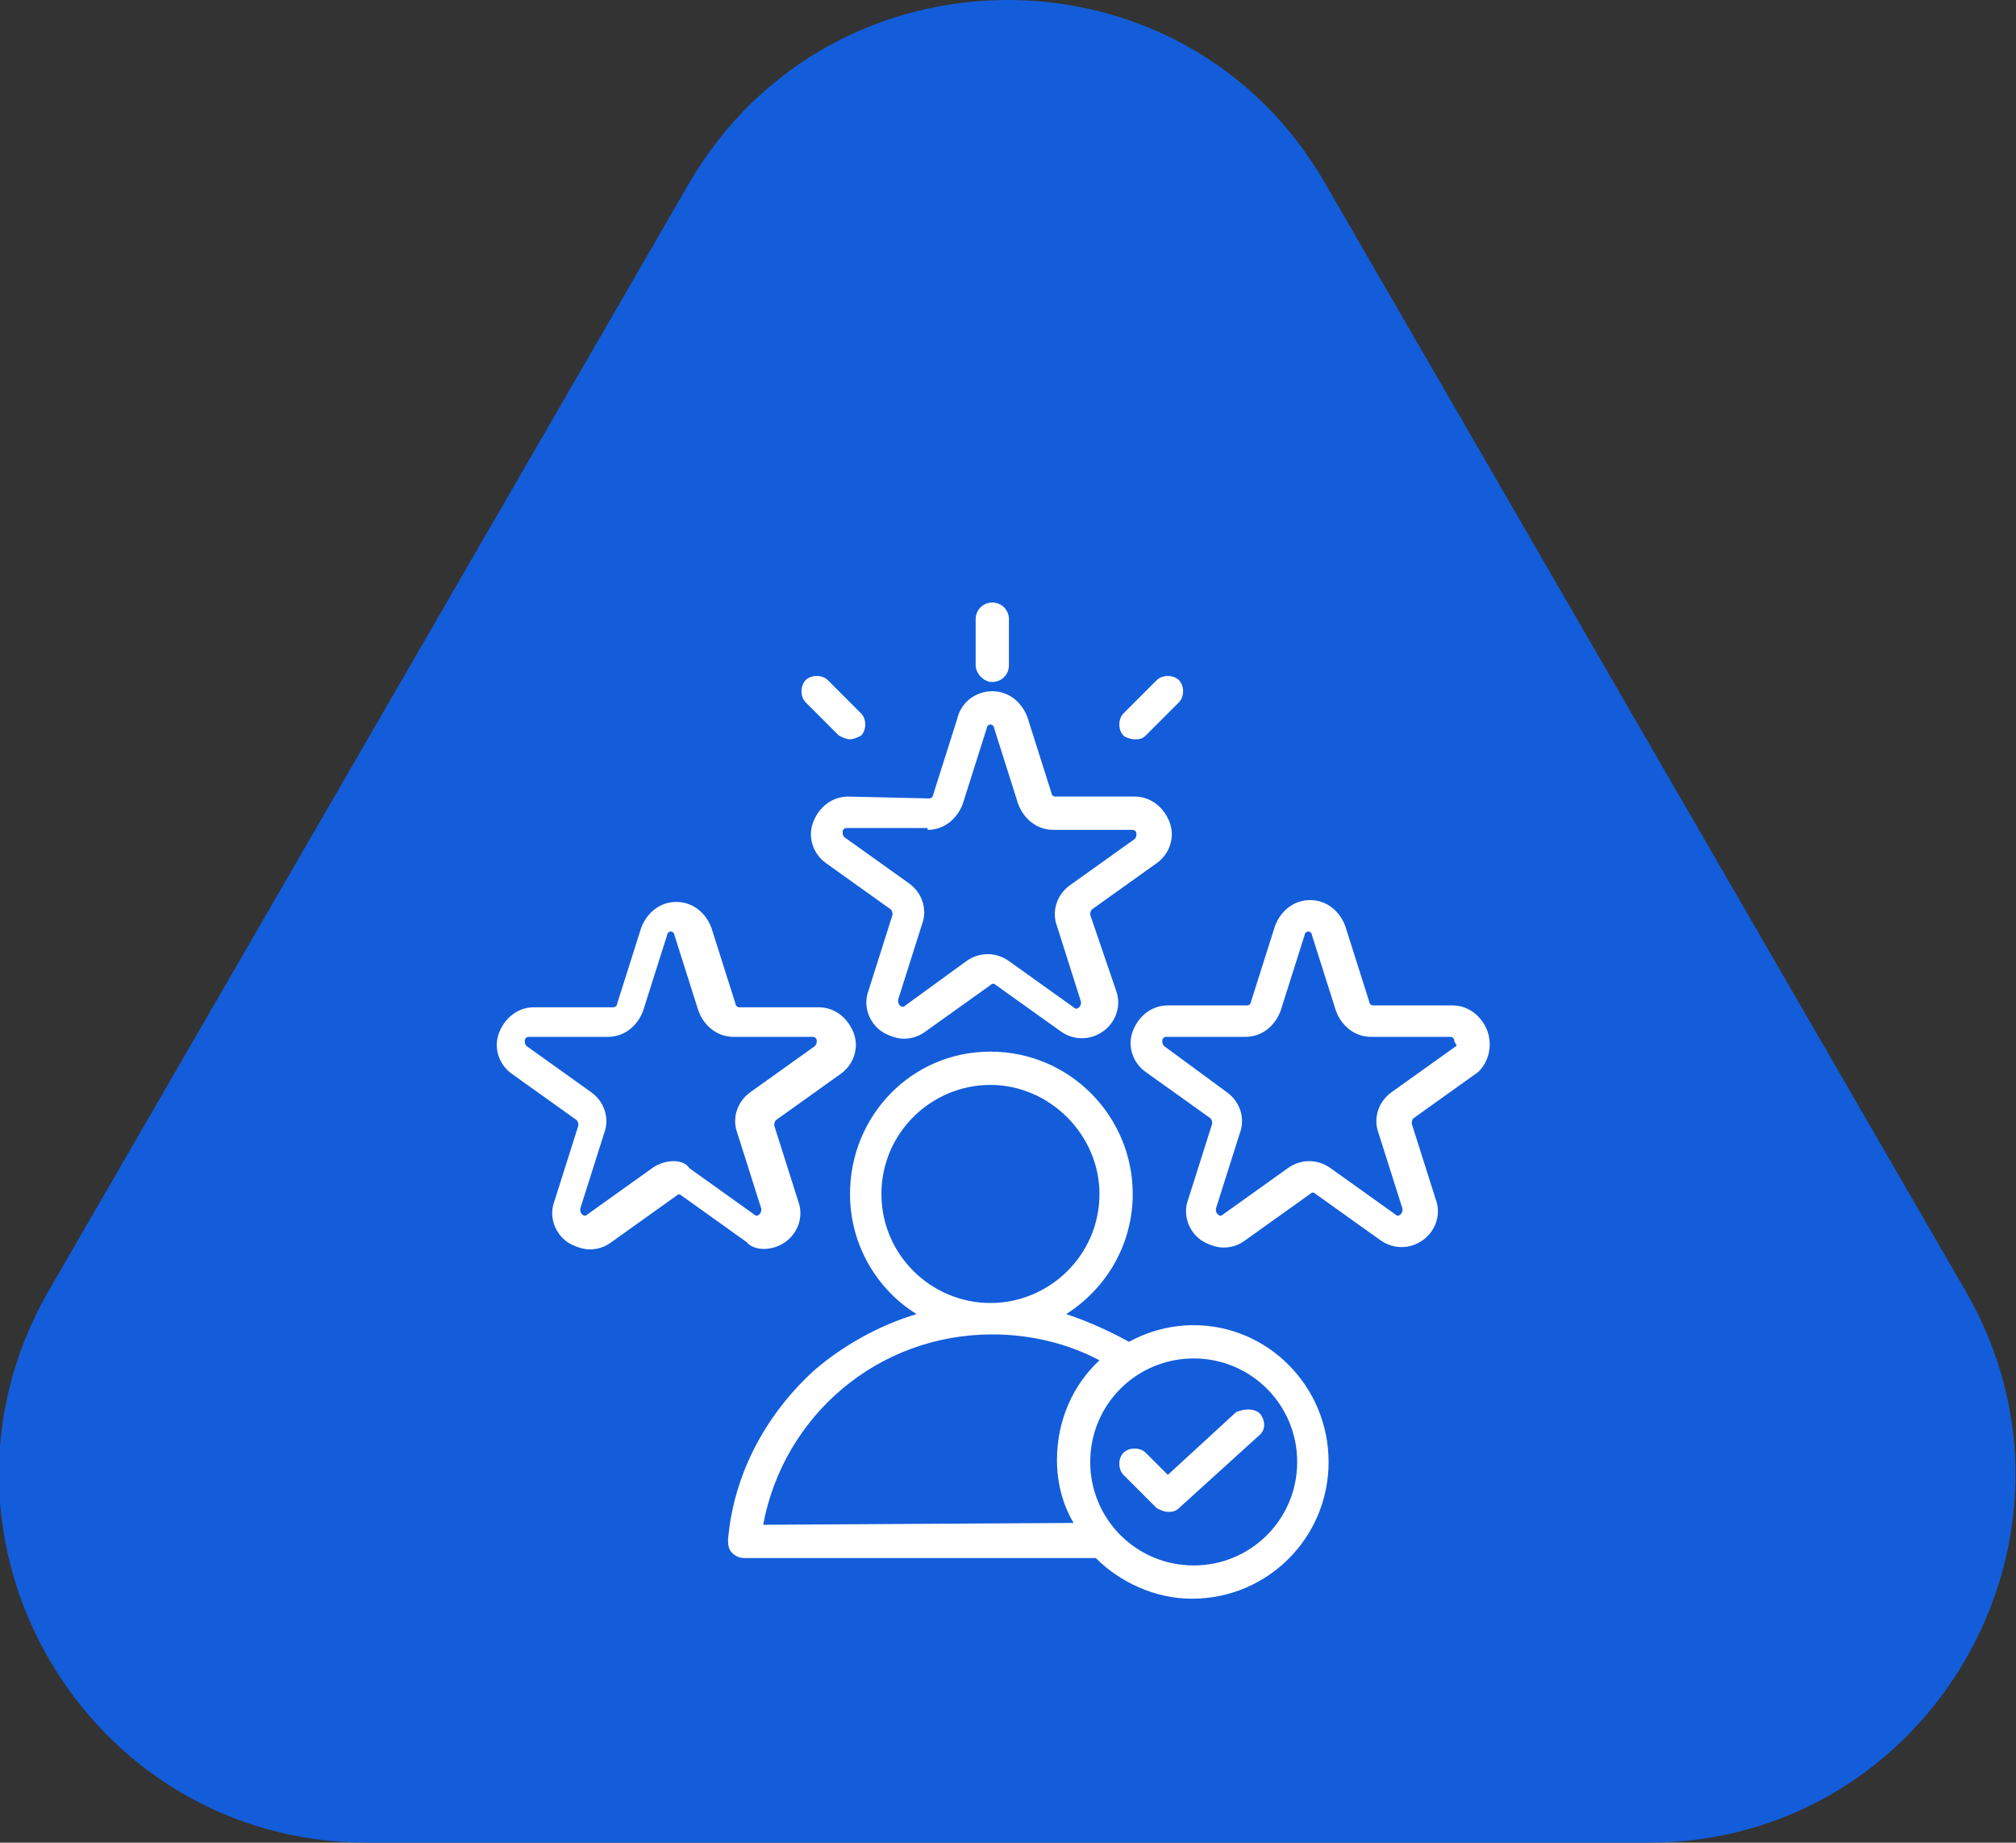
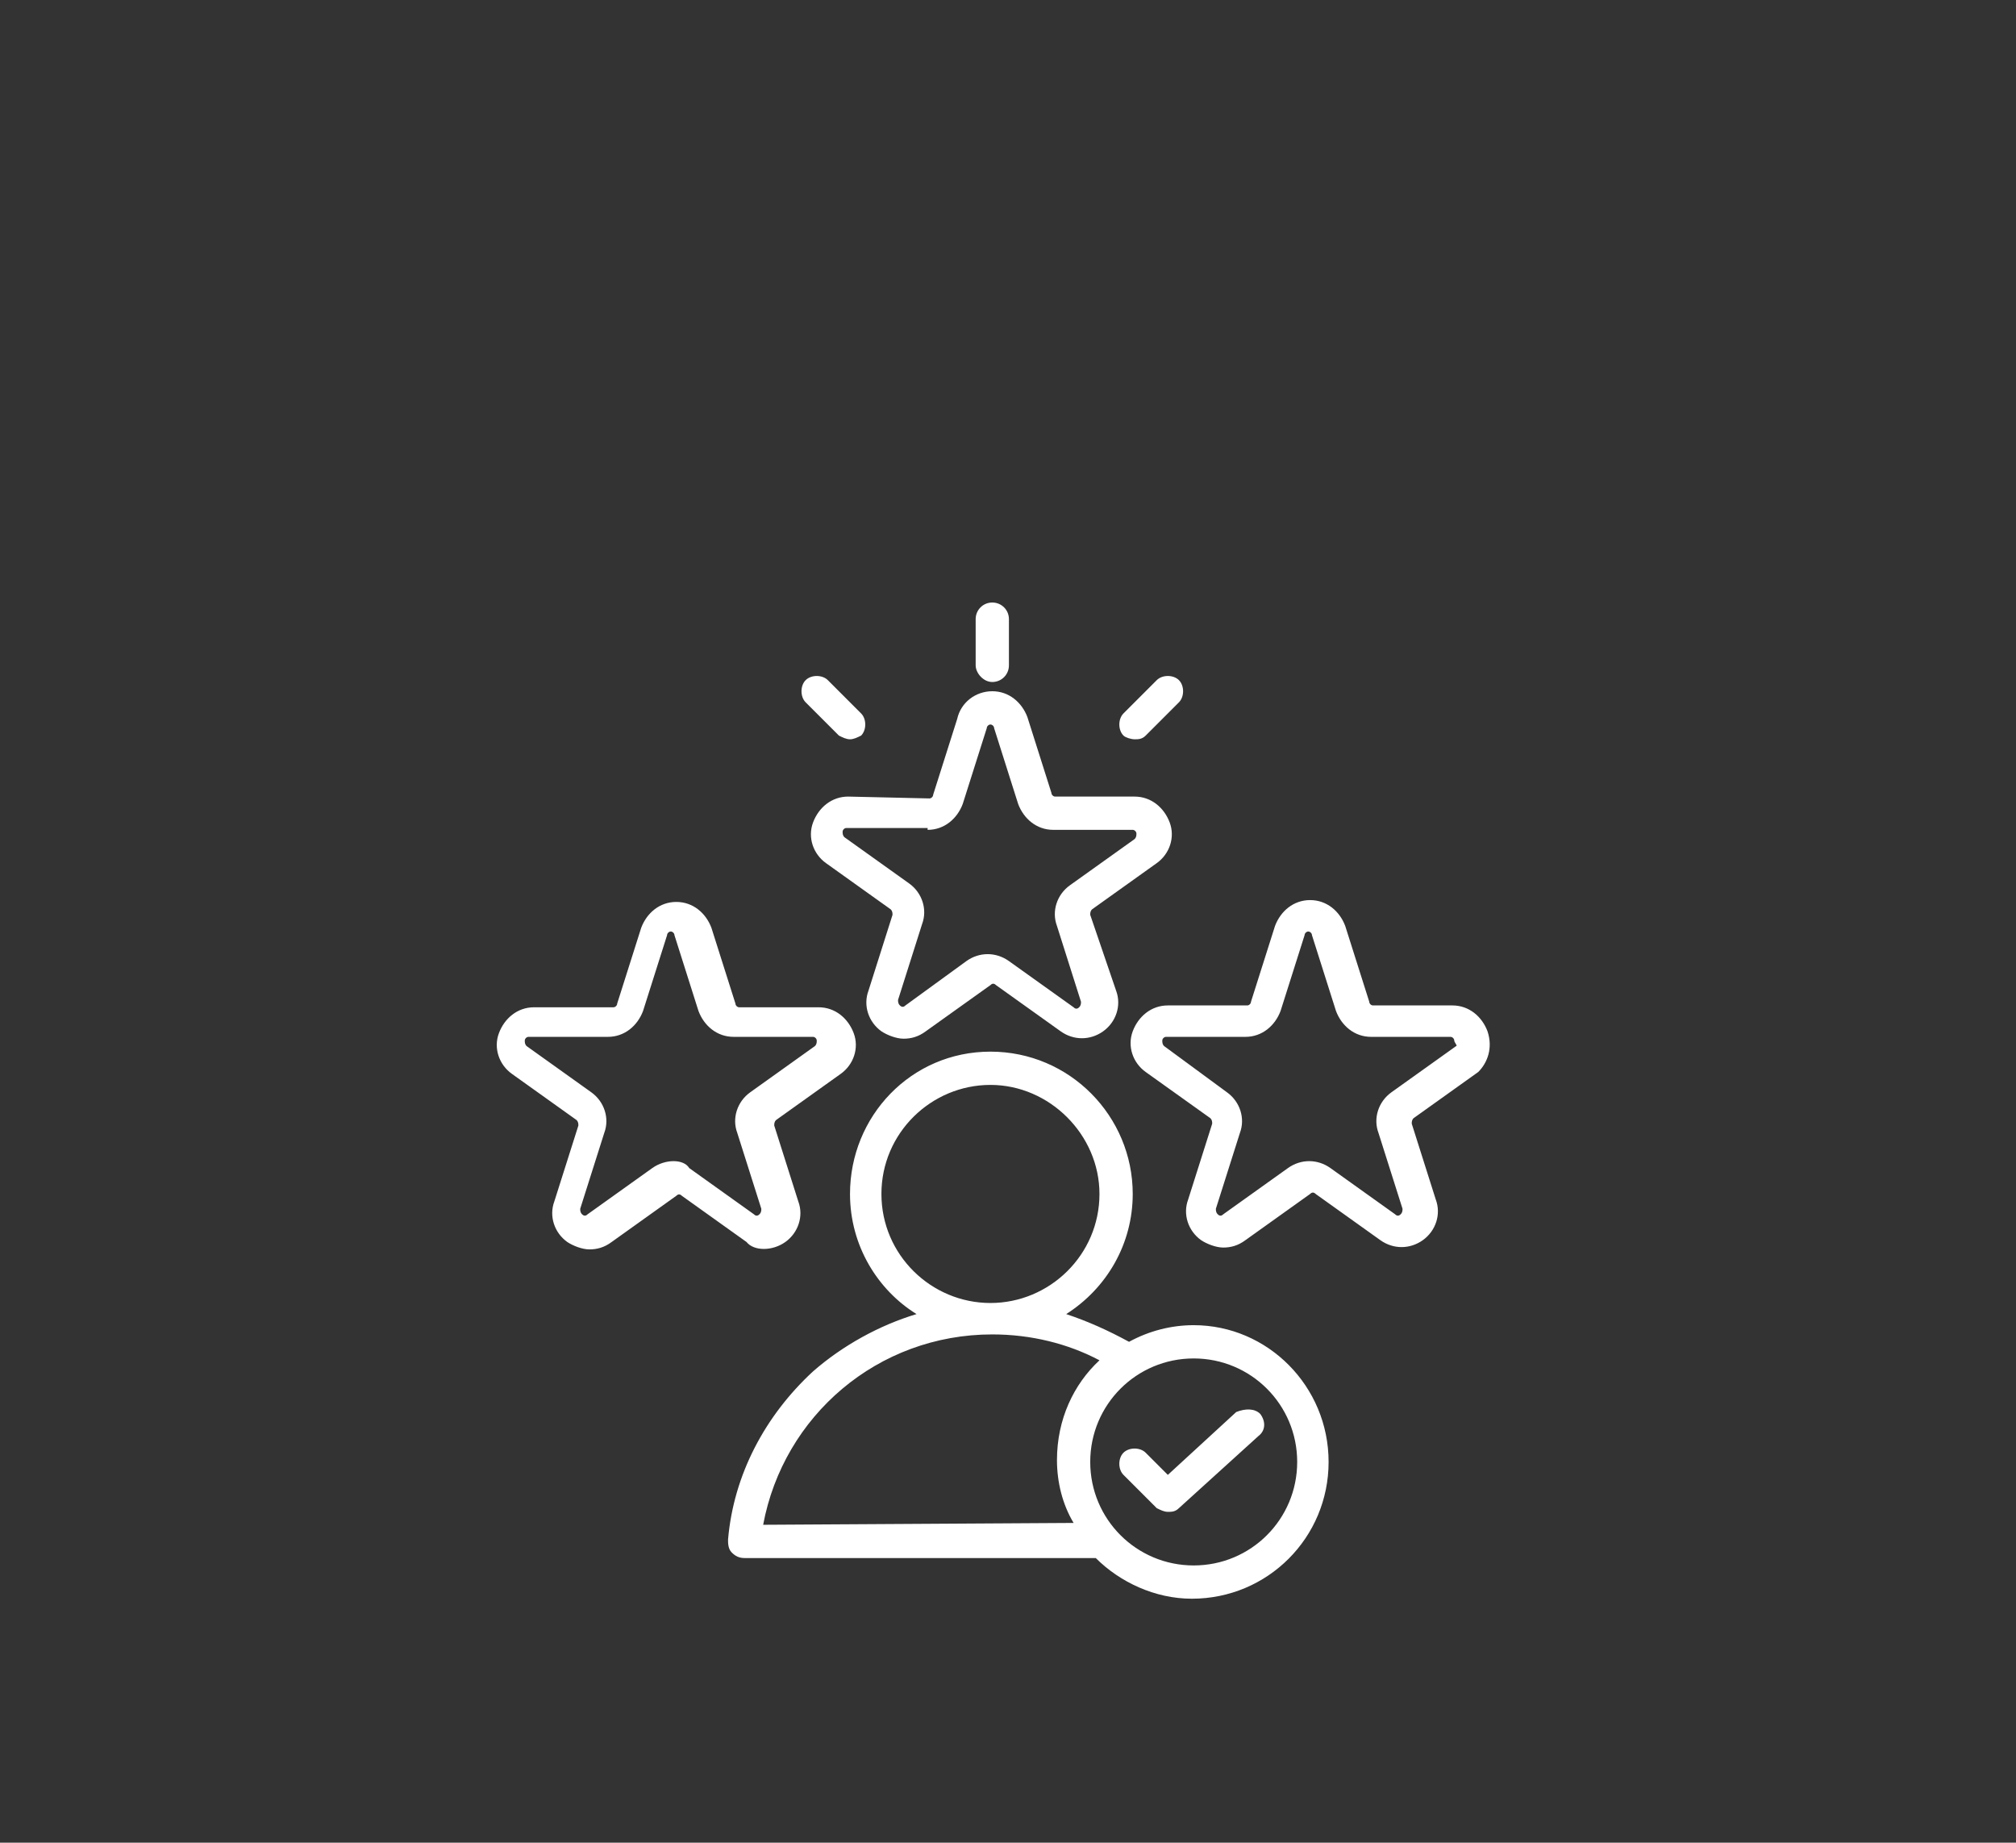
<svg xmlns="http://www.w3.org/2000/svg" version="1.1" id="Layer_1" x="0px" y="0px" viewBox="0 0 109.1 99.7" style="enable-background:new 0 0 109.1 99.7;" xml:space="preserve">
  <rect x="0" y="0" width="109.1" height="99.7" fill="#333333" stroke="none" />
  <style type="text/css">
	.st0{fill:#135DDA;}
	.st1{fill:#FFFFFF;}
</style>
-   <path class="st0" d="M37.3,9.9l-34.7,60C-5,83.2,4.6,99.7,19.9,99.7h69.3c15.3,0,24.8-16.6,17.2-29.8l-34.7-60  C64.1-3.3,45-3.3,37.3,9.9z" />
  <path class="st1" d="M45.9,43.1c-0.9,0-1.6,0.6-1.9,1.4s0,1.7,0.7,2.2l3.5,2.5c0.1,0.1,0.1,0.2,0.1,0.3L47,53.6  c-0.3,0.8,0,1.7,0.7,2.2c0.3,0.2,0.8,0.4,1.2,0.4c0.4,0,0.8-0.1,1.2-0.4l3.5-2.5c0.1-0.1,0.2-0.1,0.3,0l3.5,2.5  c0.7,0.5,1.6,0.5,2.3,0s1-1.4,0.7-2.2L59,49.5c0-0.1,0-0.2,0.1-0.3l3.5-2.5c0.7-0.5,1-1.4,0.7-2.2c-0.3-0.8-1-1.4-1.9-1.4h-4.3l0,0  c-0.1,0-0.2-0.1-0.2-0.2l-1.3-4.1l0,0c-0.3-0.8-1-1.4-1.9-1.4S52,38,51.8,38.9L50.5,43c0,0.1-0.1,0.2-0.2,0.2L45.9,43.1L45.9,43.1  C45.9,43.1,45.9,43.1,45.9,43.1z M50.2,44.9c0.9,0,1.6-0.6,1.9-1.4l1.3-4.1c0-0.1,0.1-0.2,0.2-0.2s0.2,0.1,0.2,0.2l0,0l1.3,4.1  c0.3,0.8,1,1.4,1.9,1.4h4.3l0,0c0.1,0,0.2,0.1,0.2,0.2s0,0.2-0.1,0.3l-3.5,2.5c-0.7,0.5-1,1.4-0.7,2.2l1.3,4.1c0,0.1,0,0.2-0.1,0.3  c-0.1,0.1-0.2,0.1-0.3,0l-3.5-2.5c-0.7-0.5-1.6-0.5-2.3,0L49,54.4c-0.1,0.1-0.2,0.1-0.3,0c-0.1-0.1-0.1-0.2-0.1-0.3l1.3-4.1  c0.3-0.8,0-1.7-0.7-2.2l-3.5-2.5c-0.1-0.1-0.1-0.2-0.1-0.3s0.1-0.2,0.2-0.2H50.2L50.2,44.9L50.2,44.9L50.2,44.9z M80.5,55.8  c-0.3-0.8-1-1.4-1.9-1.4h-4.3l0,0c-0.1,0-0.2-0.1-0.2-0.2l-1.3-4.1c-0.3-0.8-1-1.4-1.9-1.4c-0.9,0-1.6,0.6-1.9,1.4l-1.3,4.1  c0,0.1-0.1,0.2-0.2,0.2h-4.3l0,0c-0.9,0-1.6,0.6-1.9,1.4s0,1.7,0.7,2.2l3.5,2.5c0.1,0.1,0.1,0.2,0.1,0.3l-1.3,4.1  c-0.3,0.8,0,1.7,0.7,2.2c0.3,0.2,0.8,0.4,1.2,0.4c0.4,0,0.8-0.1,1.2-0.4l3.5-2.5c0.1-0.1,0.2-0.1,0.3,0l3.5,2.5  c0.7,0.5,1.6,0.5,2.3,0s1-1.4,0.7-2.2l-1.3-4.1c0-0.1,0-0.2,0.1-0.3l3.5-2.5C80.5,57.5,80.8,56.7,80.5,55.8L80.5,55.8L80.5,55.8z   M78.8,56.6l-3.5,2.5c-0.7,0.5-1,1.4-0.7,2.2l1.3,4.1c0,0.1,0,0.2-0.1,0.3c-0.1,0.1-0.2,0.1-0.3,0L72,63.2c-0.7-0.5-1.6-0.5-2.3,0  l-3.5,2.5c-0.1,0.1-0.2,0.1-0.3,0c-0.1-0.1-0.1-0.2-0.1-0.3l1.3-4.1c0.3-0.8,0-1.7-0.7-2.2L63,56.6c-0.1-0.1-0.1-0.2-0.1-0.3  s0.1-0.2,0.2-0.2h4.3l0,0c0.9,0,1.6-0.6,1.9-1.4l1.3-4.1c0-0.1,0.1-0.2,0.2-0.2s0.2,0.1,0.2,0.2l0,0l1.3,4.1c0.3,0.8,1,1.4,1.9,1.4  h4.3l0,0c0.1,0,0.2,0.1,0.2,0.2S78.9,56.6,78.8,56.6L78.8,56.6L78.8,56.6z M42.5,67.2c0.7-0.5,1-1.4,0.7-2.2l-1.3-4.1  c0-0.1,0-0.2,0.1-0.3l3.5-2.5c0.7-0.5,1-1.4,0.7-2.2c-0.3-0.8-1-1.4-1.9-1.4h-4.3l0,0c-0.1,0-0.2-0.1-0.2-0.2l-1.3-4.1  c-0.3-0.8-1-1.4-1.9-1.4c-0.9,0-1.6,0.6-1.9,1.4l-1.3,4.1c0,0.1-0.1,0.2-0.2,0.2h-4.3l0,0c-0.9,0-1.6,0.6-1.9,1.4s0,1.7,0.7,2.2  l3.5,2.5c0.1,0.1,0.1,0.2,0.1,0.3l-1.3,4.1c-0.3,0.8,0,1.7,0.7,2.2c0.3,0.2,0.8,0.4,1.2,0.4s0.8-0.1,1.2-0.4l3.5-2.5  c0.1-0.1,0.2-0.1,0.3,0l3.5,2.5C40.8,67.7,41.8,67.7,42.5,67.2L42.5,67.2z M35.3,63.2l-3.5,2.5c-0.1,0.1-0.2,0.1-0.3,0  s-0.1-0.2-0.1-0.3l1.3-4.1c0.3-0.8,0-1.7-0.7-2.2l-3.5-2.5c-0.1-0.1-0.1-0.2-0.1-0.3s0.1-0.2,0.2-0.2h4.3l0,0c0.9,0,1.6-0.6,1.9-1.4  l1.3-4.1c0-0.1,0.1-0.2,0.2-0.2s0.2,0.1,0.2,0.2l0,0l1.3,4.1c0.3,0.8,1,1.4,1.9,1.4h4.3l0,0c0.1,0,0.2,0.1,0.2,0.2s0,0.2-0.1,0.3  l-3.5,2.5c-0.7,0.5-1,1.4-0.7,2.2l1.3,4.1c0,0.1,0,0.2-0.1,0.3c-0.1,0.1-0.2,0.1-0.3,0l-3.5-2.5C37,62.7,36,62.7,35.3,63.2  L35.3,63.2z M52.8,36v-2.5c0-0.5,0.4-0.9,0.9-0.9s0.9,0.4,0.9,0.9V36c0,0.5-0.4,0.9-0.9,0.9S52.8,36.4,52.8,36L52.8,36z M43.6,38  c-0.3-0.3-0.3-0.9,0-1.2s0.9-0.3,1.2,0l1.8,1.8c0.3,0.3,0.3,0.9,0,1.2C46.4,39.9,46.2,40,46,40s-0.4-0.1-0.6-0.2L43.6,38L43.6,38z   M60.8,39.8c-0.3-0.3-0.3-0.9,0-1.2l1.8-1.8c0.3-0.3,0.9-0.3,1.2,0c0.3,0.3,0.3,0.9,0,1.2L62,39.8c-0.2,0.2-0.4,0.2-0.6,0.2  S60.9,39.9,60.8,39.8L60.8,39.8L60.8,39.8z M64.6,71.7c-1.2,0-2.4,0.3-3.5,0.9c-1.1-0.6-2.2-1.1-3.4-1.5c2.2-1.4,3.6-3.8,3.6-6.5  c0-4.2-3.4-7.7-7.7-7.7S46,60.4,46,64.6c0,2.8,1.5,5.2,3.6,6.5c-2,0.6-4,1.7-5.6,3.1c-2.6,2.4-4.3,5.6-4.6,9.1c0,0.2,0,0.5,0.2,0.7  c0.2,0.2,0.4,0.3,0.7,0.3h19c1.3,1.3,3.2,2.2,5.2,2.2c4.1,0,7.4-3.3,7.4-7.4S68.6,71.7,64.6,71.7L64.6,71.7L64.6,71.7z M47.7,64.6  c0-3.3,2.7-5.9,5.9-5.9s5.9,2.7,5.9,5.9c0,3.3-2.7,5.9-5.9,5.9l0,0C50.4,70.5,47.7,67.9,47.7,64.6z M41.3,82.5  c1.1-5.9,6.2-10.3,12.4-10.3l0,0l0,0c2.1,0,4.1,0.5,5.8,1.4c-1.4,1.3-2.3,3.2-2.3,5.4c0,1.2,0.3,2.4,0.9,3.4L41.3,82.5L41.3,82.5z   M64.6,84.7c-3.1,0-5.6-2.5-5.6-5.6s2.5-5.6,5.6-5.6s5.6,2.5,5.6,5.6S67.7,84.7,64.6,84.7z M68.2,76.5c0.3,0.4,0.3,0.9-0.1,1.2  l-4.3,3.9c-0.2,0.2-0.4,0.2-0.6,0.2c-0.2,0-0.4-0.1-0.6-0.2l-1.8-1.8c-0.3-0.3-0.3-0.9,0-1.2c0.3-0.3,0.9-0.3,1.2,0l1.2,1.2l3.7-3.4  C67.4,76.2,67.9,76.2,68.2,76.5L68.2,76.5L68.2,76.5z" />
</svg>